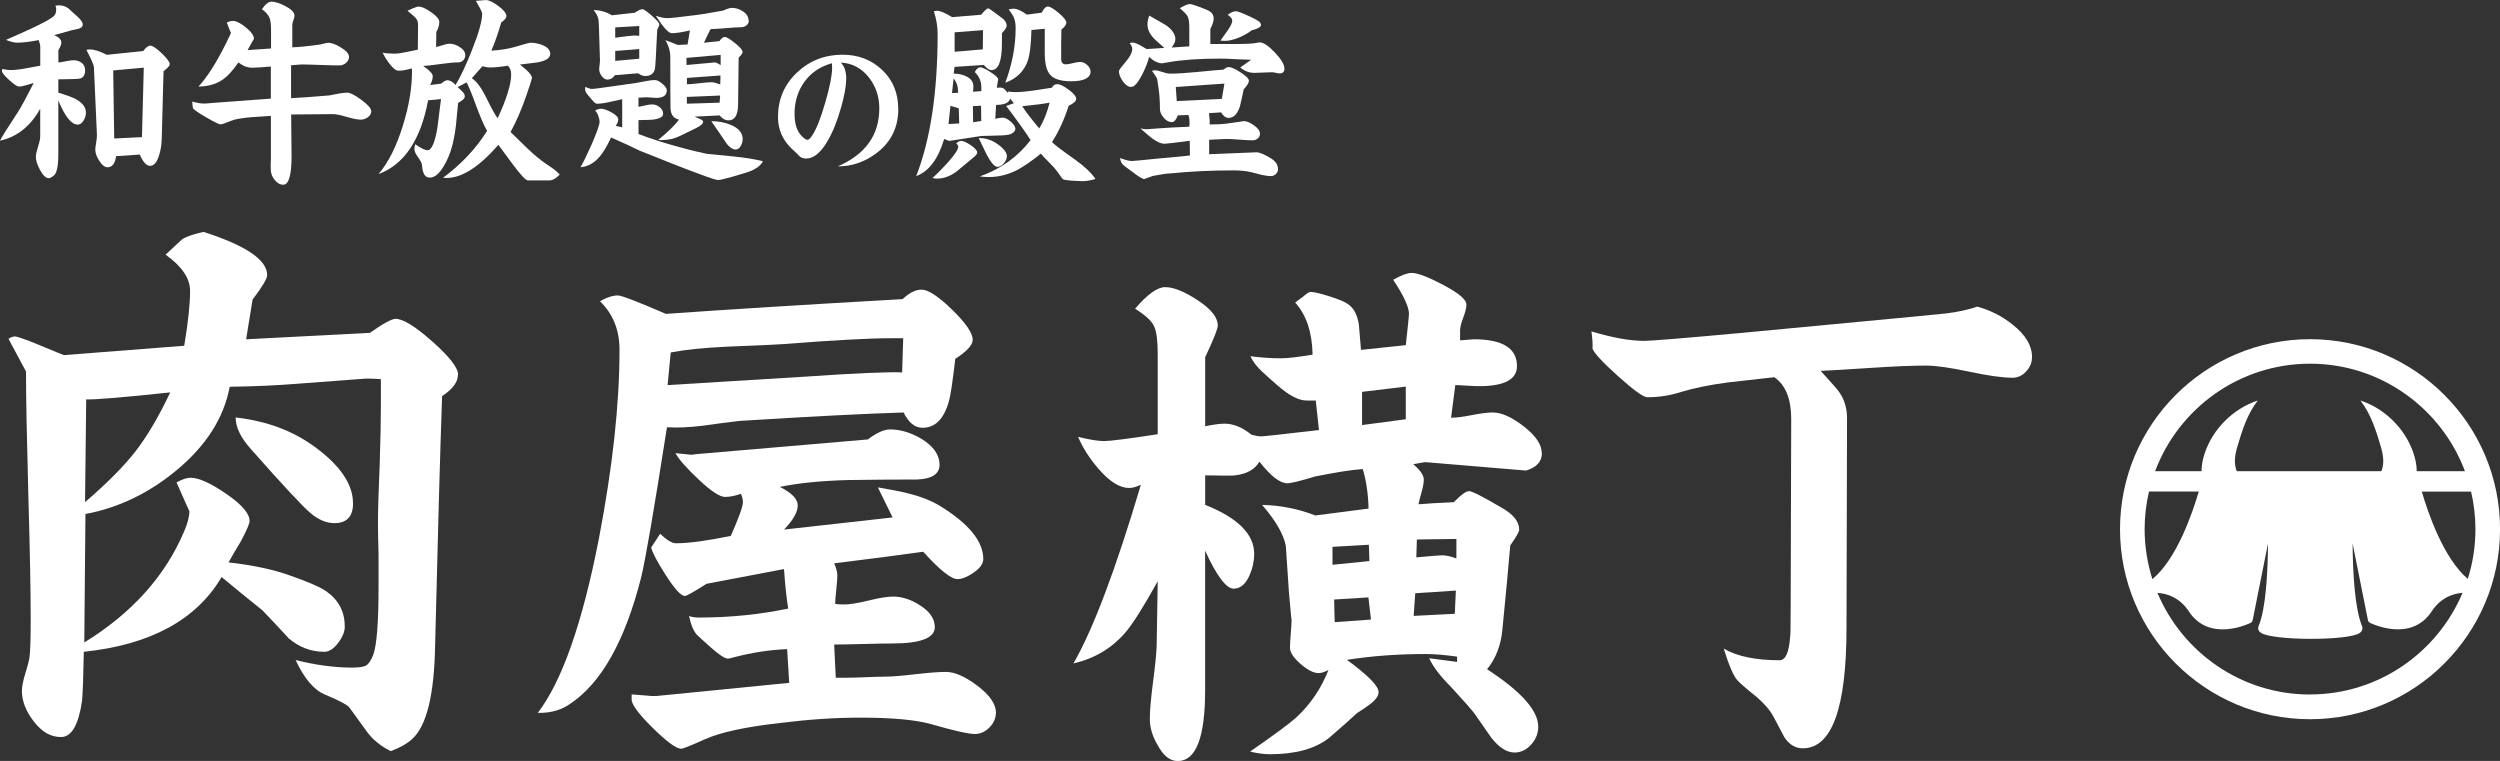
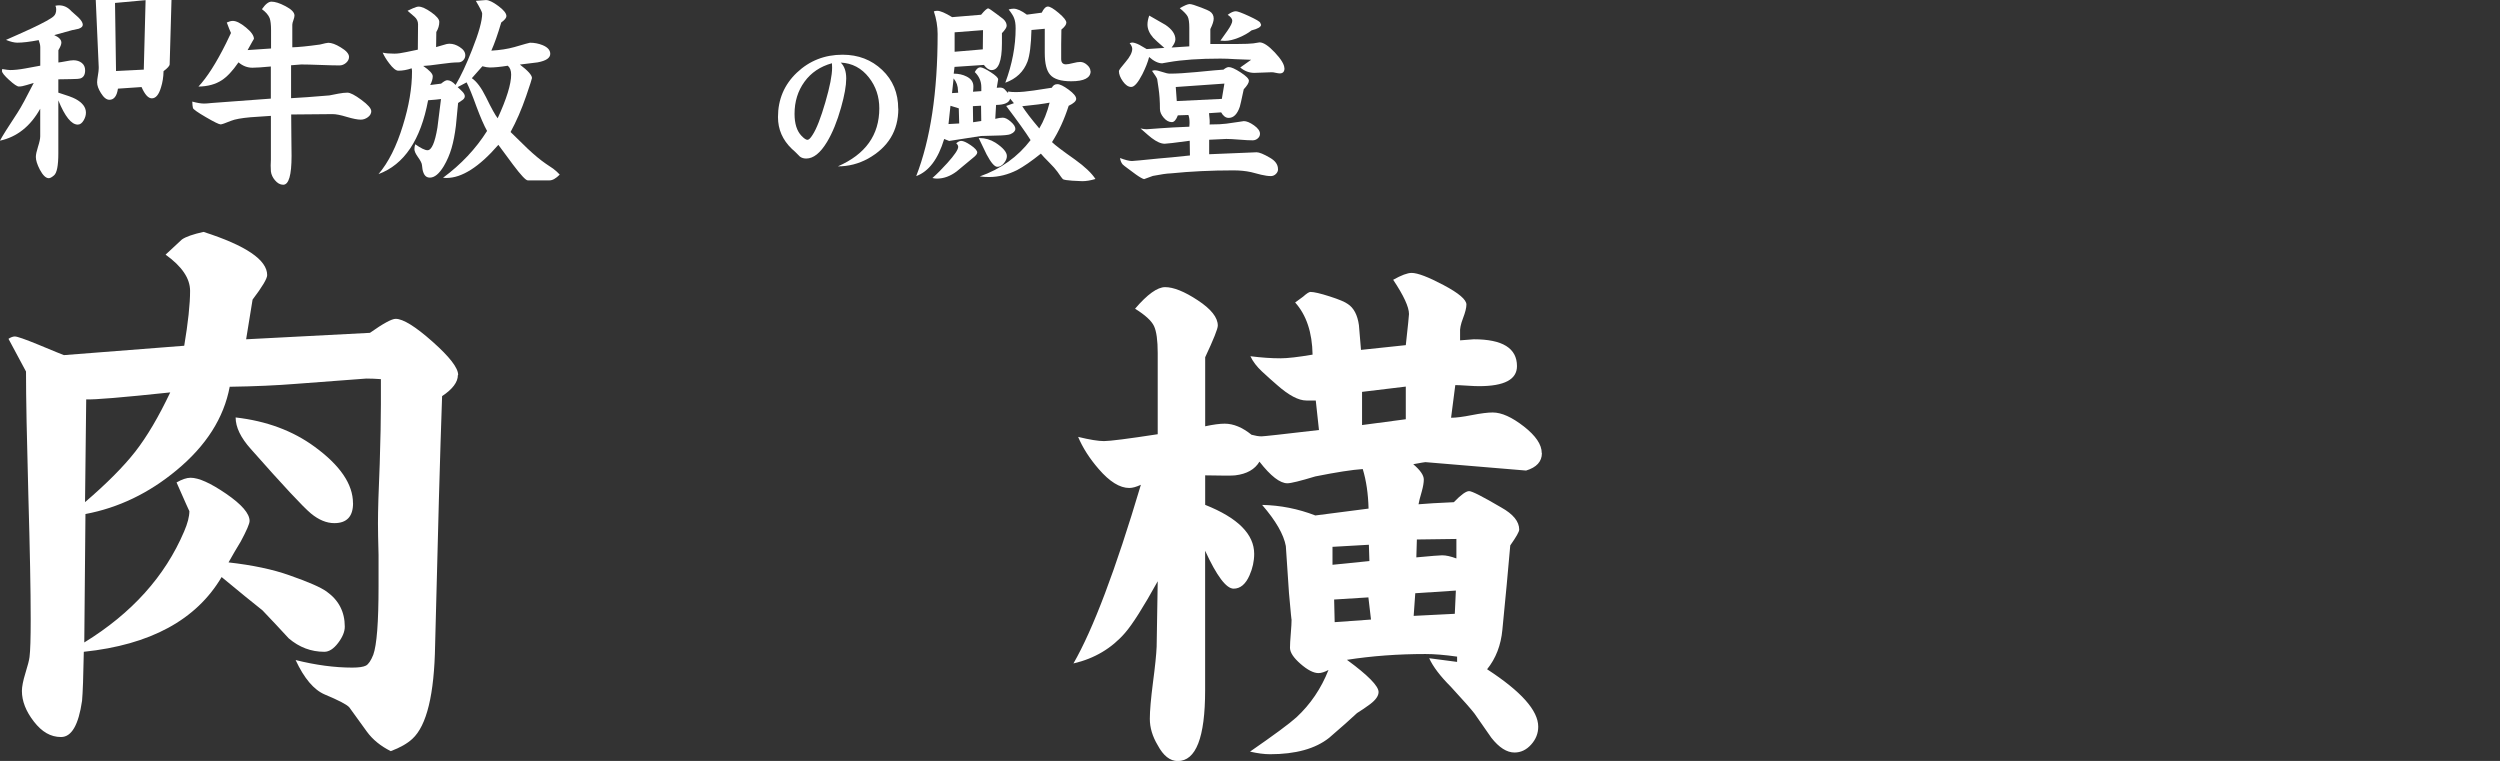
<svg xmlns="http://www.w3.org/2000/svg" width="469.29" height="142.84" viewBox="0 0 469.29 142.84">
  <rect x="0" y="0" width="469.29" height="142.84" fill="#333333" stroke="none" />
  <g id="a" data-name="レイヤー 1" />
  <g id="b" data-name="レイヤー 2">
    <g id="c" data-name="レイヤー 1">
      <g>
        <path d="M85.95,70.42c0,1.31-.99,2.63-2.96,3.94-.37,10.38-.8,25.94-1.31,46.7-.15,9.28-1.57,15.16-4.28,17.64-.95,.88-2.3,1.65-4.05,2.3-1.9-.95-3.4-2.17-4.49-3.67-1.1-1.5-2.19-3.01-3.29-4.55-.44-.51-1.97-1.31-4.6-2.41-2.05-.87-3.88-3.03-5.48-6.47,3.8,.95,7.34,1.42,10.63,1.42,1.24,0,2.1-.13,2.58-.38,.47-.26,.93-.93,1.37-2.03,.66-1.83,.99-6.1,.99-12.83v-5.92c-.07-2.63-.11-4.61-.11-5.92,0-2.41,.11-6.14,.33-11.18,.15-4.75,.22-8.48,.22-11.18v-4.71c-.95-.07-1.86-.11-2.74-.11-.07,0-4.46,.33-13.15,.99-3.58,.29-7.75,.48-12.49,.55-1.1,5.85-4.42,11.07-9.98,15.67-5.19,4.31-10.89,7.05-17.1,8.22l-.22,24.11c8.92-5.48,15.16-12.42,18.74-20.83,.66-1.53,.99-2.81,.99-3.84,0,.08-.8-1.71-2.41-5.37,1.02-.58,1.9-.88,2.63-.88,1.54,0,3.77,1.01,6.69,3.01,2.92,2.01,4.39,3.71,4.39,5.1,0,.51-.55,1.79-1.65,3.84-.8,1.31-1.57,2.63-2.3,3.94,4.53,.51,8.33,1.32,11.4,2.41,3.58,1.25,5.92,2.27,7.02,3.07,2.26,1.61,3.4,3.8,3.4,6.58,0,.95-.42,1.97-1.26,3.07-.84,1.1-1.7,1.65-2.58,1.65-2.48,0-4.71-.84-6.68-2.52-1.61-1.76-3.26-3.51-4.93-5.26-1.76-1.39-4.31-3.47-7.67-6.25-4.75,8.04-13.37,12.72-25.87,14.03-.08,4.6-.19,7.67-.33,9.21-.66,4.53-1.97,6.79-3.94,6.79s-3.6-.97-5.1-2.9c-1.5-1.93-2.25-3.85-2.25-5.75,0-.8,.22-1.92,.66-3.35,.44-1.42,.7-2.43,.77-3.01,.15-1.17,.22-3.54,.22-7.12,0-5.41-.15-13.15-.44-23.24-.29-10.6-.44-18.34-.44-23.24l-3.29-6.14c.44-.29,.84-.44,1.2-.44,.44,0,1.9,.51,4.39,1.53,2.99,1.25,4.6,1.9,4.82,1.97l22.58-1.76c.73-4.38,1.1-7.82,1.1-10.3,0-2.34-1.53-4.6-4.6-6.8,1.02-.95,2.05-1.9,3.07-2.85,.73-.51,2.08-.98,4.05-1.42,7.97,2.56,11.95,5.26,11.95,8.11,0,.66-.91,2.19-2.74,4.6l-1.21,7.45,23.24-1.21c2.48-1.75,4.09-2.63,4.83-2.63,1.38,0,3.69,1.42,6.9,4.27,3.22,2.85,4.83,4.94,4.83,6.25m-54.04,3.29c-8.99,.95-14.25,1.39-15.78,1.31l-.22,19.29c4.09-3.51,7.23-6.67,9.43-9.48,2.19-2.81,4.38-6.52,6.57-11.13m34.31,20.82c0,2.48-1.17,3.73-3.51,3.73-1.46,0-2.92-.6-4.39-1.81-1.46-1.21-5.22-5.24-11.29-12.11-1.9-2.12-2.85-4.09-2.85-5.92,5.77,.66,10.7,2.48,14.8,5.48,4.82,3.51,7.23,7.05,7.23,10.63" style="fill: #fff;" />
-         <path d="M182.59,63.78c0,.99-1.09,2.18-3.26,3.56-.53,4.49-.93,7.12-1.19,7.92-.92,3.36-2.57,5.04-4.95,5.04-1.45,0-2.64-.95-3.56-2.87-6.86,.2-17.12,.73-30.77,1.58-2.31,.27-4.58,.56-6.83,.89-2.71,.33-4.98,.43-6.83,.3-2.44,15.57-4.05,24.97-4.85,28.2-3.03,11.94-7.49,19.85-13.36,23.74-1.58,1.12-3.5,1.68-5.74,1.68h-.3c4.55-5.94,8.38-16.85,11.48-32.75,2.57-13.39,3.86-25.2,3.86-35.42,0-3.69-1.22-6.73-3.66-9.1,1.26-.73,2.38-1.09,3.37-1.09,.66,0,3.66,1.15,9.01,3.46,11.08-.79,25.89-1.72,44.42-2.77,1.26-1.19,2.44-1.78,3.56-1.78,1.25,0,3.16,1.25,5.74,3.76,2.57,2.51,3.86,4.39,3.86,5.64m4.35,70.05c0,.99-.39,1.9-1.19,2.72-.79,.82-1.72,1.24-2.77,1.24-1.19,0-3.95-.63-8.31-1.88-2.9-.8-7.32-1.19-13.26-1.19-4.62,0-9.57,.33-14.84,.99-6.53,.72-11.28,1.75-14.25,3.07-2.64,1.19-4.12,1.78-4.45,1.78-.92,0-2.72-1.32-5.39-3.96-2.67-2.64-3.97-4.42-3.91-5.35v-.89c2.64,.2,3.86,.3,3.66,.3h.99l24.93-2.47-.39-6.33c-3.3,.13-6.7,.66-10.19,1.58-.46,.13-.76,.2-.89,.2-.59,0-1.65-.68-3.17-2.03-1.52-1.35-2.44-2.19-2.77-2.52-.66-.86-1.12-2.01-1.38-3.46,.46,.2,1.09,.3,1.88,.3,5.74,0,11.31-.56,16.72-1.68-.33-2.04-.59-4.52-.79-7.42l-14.55,2.77c-2.37,1.52-3.73,2.28-4.05,2.28-.73,0-1.91-1.29-3.56-3.86-1.65-2.57-2.57-4.32-2.77-5.24l1.68-2.57c1.25,1.19,2.24,1.78,2.97,1.78,2.37,0,5.8-.46,10.29-1.38,1.52-3.43,2.28-5.54,2.28-6.33,0-.53-.13-1.05-.39-1.58-1.06,.39-2.04,.59-2.97,.59-.99,0-2.64-1.09-4.95-3.27-2.31-2.18-3.76-3.82-4.35-4.95,1.84,.2,2.8,.3,2.87,.3,.4,0,.69-.03,.89-.1l32.35-2.77c1.65-1.25,3.03-1.88,4.15-1.88,1.98,0,3.96,.6,5.94,1.78,2.24,1.39,3.37,3,3.37,4.85,0,1.72-1.39,2.64-4.16,2.77-4.36,0-8.67,.04-12.96,.1-5.08,.14-9.37,.56-12.86,1.29,2.24,1.12,3.36,2.28,3.36,3.46,0,1.26-.86,2.77-2.57,4.55l20.38-2.28-2.77-5.64c2.71,.46,4.68,.85,5.94,1.19,2.11,.53,3.96,1.25,5.54,2.18,5.54,3.37,8.31,6.73,8.31,10.09,0,.86-.6,1.7-1.78,2.52s-2.21,1.24-3.07,1.24c-1.19,0-3.33-1.72-6.43-5.14-3.69,.53-9.27,1.25-16.72,2.18,.4,.86,.6,1.62,.6,2.28,0,.59-.07,1.48-.2,2.67-.13,1.19-.2,2.08-.2,2.67,.46,.07,1.02,.1,1.68,.1,1.05,0,2.59-.25,4.6-.74,2.01-.5,3.55-.74,4.6-.74,1.65,0,3.3,.53,4.95,1.58,1.91,1.19,2.87,2.57,2.87,4.15,0,2.05-2.67,3.07-8.01,3.07-1.25,0-3.08,.04-5.49,.1-2.41,.07-4.2,.1-5.39,.1l.3,6.23h2.08c.79,0,1.99-.03,3.61-.1,1.61-.07,2.78-.1,3.51-.1,1.25,0,3.15-.15,5.69-.45,2.54-.29,4.47-.44,5.79-.44,1.65,0,3.63,.87,5.94,2.62,2.31,1.75,3.46,3.45,3.46,5.09m-17.41-70.35h-2.28c-4.09,0-10.75,.36-19.99,1.09-.73,.07-4.29,.23-10.69,.49-4.35,.2-7.91,.56-10.69,1.09l-.59,6.13,25.73-1.58c9.56-.66,15.66-.92,18.3-.8l.2-6.43Z" style="fill: #fff;" />
        <path d="M289.44,85.06c0,1.58-.99,2.67-2.97,3.27l-18.9-1.58c-.14,0-.89,.13-2.28,.39,1.32,1.12,1.98,2.08,1.98,2.87,0,.59-.13,1.35-.39,2.28-.33,1.12-.53,1.91-.6,2.37,1.45-.13,3.66-.26,6.63-.39,1.32-1.38,2.28-2.08,2.87-2.08,.53,0,2.54,1.02,6.03,3.07,2.24,1.25,3.37,2.64,3.37,4.15,0,.4-.56,1.38-1.68,2.97-.4,4.62-.89,9.89-1.48,15.83-.27,2.9-1.22,5.38-2.87,7.42,6.4,4.16,9.6,7.75,9.6,10.78,0,1.25-.44,2.37-1.33,3.36-.89,.99-1.93,1.49-3.12,1.49-1.45,0-2.9-.93-4.35-2.77-1.06-1.52-2.11-3.03-3.17-4.55-.6-.79-2.08-2.47-4.45-5.04-1.98-1.98-3.33-3.76-4.05-5.34l5.24,.69v-.99c-2.31-.33-4.29-.49-5.94-.49-5.14,0-10.06,.36-14.74,1.09,3.96,2.9,5.94,4.92,5.94,6.04,0,.73-.53,1.48-1.58,2.28-.79,.59-1.62,1.15-2.47,1.68-1.12,1.06-2.87,2.61-5.24,4.65-2.57,2.04-6.27,3.07-11.08,3.07-1.12,0-2.37-.17-3.76-.49,4.48-3.1,7.39-5.24,8.7-6.43,2.64-2.44,4.65-5.41,6.03-8.9-.73,.39-1.35,.59-1.88,.59-.92,0-2.05-.58-3.37-1.73-1.32-1.15-1.98-2.16-1.98-3.02,0-.59,.05-1.48,.15-2.67,.1-1.19,.15-2.08,.15-2.67,0,.4-.16-1.25-.49-4.95-.2-2.97-.4-5.9-.59-8.81-.4-2.18-1.88-4.75-4.45-7.72,3.43,.07,6.76,.73,9.99,1.98l9.99-1.29c-.07-2.77-.43-5.25-1.09-7.42-1.98,.13-4.95,.59-8.9,1.38-2.84,.86-4.59,1.29-5.25,1.29-1.38,0-3.13-1.35-5.24-4.06-.86,1.45-2.37,2.31-4.55,2.57-.53,.07-2.41,.07-5.64,0v5.54c6.14,2.44,9.2,5.51,9.2,9.2,0,1.38-.3,2.74-.89,4.06-.73,1.65-1.72,2.47-2.97,2.47-1.38,0-3.17-2.37-5.35-7.12v26.22c0,8.84-1.72,13.26-5.14,13.26-1.45,0-2.7-.99-3.76-2.97-.99-1.65-1.48-3.3-1.48-4.95,0-1.52,.2-3.79,.59-6.83,.4-3.03,.63-5.28,.69-6.73l.2-12.27c-2.7,4.88-4.75,8.11-6.13,9.69-2.51,2.9-5.74,4.82-9.69,5.74,3.69-6.4,7.91-17.57,12.66-33.54-.86,.4-1.58,.6-2.18,.6-1.78,0-3.7-1.19-5.74-3.56-1.72-1.98-3-3.99-3.86-6.03,2.18,.53,3.79,.79,4.85,.79,1.12,0,4.49-.43,10.09-1.29v-15.24c0-2.37-.23-4.06-.69-5.05-.46-.99-1.65-2.08-3.56-3.27,2.31-2.7,4.19-4.05,5.64-4.05,1.58,0,3.63,.82,6.13,2.47,2.51,1.65,3.76,3.23,3.76,4.75,0,.6-.79,2.57-2.37,5.94v12.96c1.52-.33,2.74-.49,3.66-.49,1.65,0,3.33,.7,5.04,2.08,.73,.2,1.35,.3,1.88,.3,.39,0,3.99-.39,10.78-1.19l-.6-5.54h-1.78c-1.45,0-3.27-.96-5.44-2.87-.92-.79-1.88-1.65-2.87-2.57-.99-.92-1.72-1.88-2.18-2.87,2.04,.26,3.92,.39,5.64,.39,1.32,0,3.33-.23,6.03-.69-.07-4.15-1.15-7.42-3.27-9.79,.07-.07,.56-.43,1.49-1.09,.66-.59,1.12-.89,1.38-.89,.66,0,1.86,.28,3.61,.84,1.75,.56,2.88,1.04,3.41,1.43,1.12,.73,1.81,2.05,2.08,3.96,.13,1.52,.26,3.06,.39,4.65l8.41-.89c.4-3.62,.6-5.57,.6-5.84,0-1.32-.99-3.46-2.97-6.43,1.52-.85,2.67-1.29,3.46-1.29,1.12,0,3.12,.76,5.99,2.28,2.87,1.52,4.3,2.74,4.3,3.66,0,.59-.21,1.45-.64,2.57-.43,1.12-.61,2.01-.55,2.67v1.48c1.52-.13,2.37-.2,2.57-.2,5.41,0,8.11,1.68,8.11,5.04,0,2.51-2.37,3.76-7.12,3.76-.53,0-1.3-.03-2.33-.1-1.03-.07-1.73-.1-2.13-.1l-.79,6.13c.92,0,2.23-.17,3.91-.5,1.68-.33,2.98-.49,3.91-.49,1.65,0,3.59,.87,5.84,2.62,2.24,1.75,3.36,3.41,3.36,4.99m-32.35,20.28l-.1-3.06-6.83,.39v3.37l6.93-.7Zm.3,10.98l-.49-4.16-6.43,.4,.1,4.25,6.83-.49Zm6.53-37.6v-6.13l-8.21,.99v6.23l8.21-1.09Zm9.4,32.16l-7.62,.5-.3,4.25,7.72-.39,.2-4.36Zm.1-6.03v-3.66l-7.42,.1-.1,3.36c2.77-.26,4.39-.39,4.85-.39,.73,0,1.62,.2,2.67,.59" style="fill: #fff;" />
-         <path d="M381.44,67.05c0,.99-.36,1.88-1.09,2.67-.73,.79-1.58,1.19-2.57,1.19-1.85,0-4.55-.38-8.12-1.14-3.56-.76-6.27-1.14-8.11-1.14-2.51,0-5.8,.13-9.89,.4-5.08,.33-8.38,.53-9.89,.59,2.11,2.31,3.27,3.63,3.46,3.96,.99,1.38,1.49,3.03,1.49,4.95l-.1,39.28c0,15.1-2.74,22.66-8.21,22.66-1.38,0-2.54-.69-3.46-2.08-.66-1.25-1.32-2.51-1.98-3.76-.66-1.25-1.72-2.5-3.17-3.76-1.98-1.58-3.2-2.64-3.66-3.17-.73-.79-1.58-2.77-2.57-5.94,2.5,1.45,6,2.18,10.49,2.18,1.12,0,1.78-1.48,1.98-4.45,.06-.13,.1-2.04,.1-5.74l.1-35.12c0-3.76-1.06-6.36-3.17-7.82-2.97,.33-5.9,.66-8.8,.99-3.43,.46-6.33,1.06-8.71,1.78-2.04,.66-4.15,.99-6.33,.99-.73,0-2.54-1.31-5.44-3.91-2.9-2.6-4.51-4.34-4.85-5.19,.06-.73,0-1.81-.2-3.26,3.96,1.19,7.25,1.78,9.89,1.78,1.25,0,7.29-.49,18.11-1.48l32.45-3.07c3.37-.33,5.38-.53,6.03-.59,2.24-.27,4.22-.69,5.94-1.29,2.44,.66,4.65,1.78,6.63,3.37,2.44,1.91,3.66,3.96,3.66,6.13" style="fill: #fff;" />
-         <path d="M16.13,21.16c0,.47-.14,.94-.41,1.41-.32,.55-.69,.82-1.12,.82-1.19,0-2.41-1.51-3.65-4.55v9.95c0,2.31-.27,3.69-.82,4.14-.4,.34-.72,.52-.97,.52-.55,0-1.11-.53-1.68-1.6-.5-.97-.75-1.76-.75-2.38,0-.45,.14-1.09,.41-1.94,.27-.84,.41-1.49,.41-1.94v-5.18c-1.84,3.3-4.36,5.3-7.56,6,.4-.77,1.5-2.53,3.32-5.29,.65-.99,1.65-2.85,3.02-5.55-.45,.12-.91,.26-1.38,.41-.55,.18-1.02,.26-1.41,.26-.32,0-.93-.41-1.83-1.23-.9-.82-1.34-1.38-1.34-1.68,0-.13,.01-.25,.04-.37,.72,.12,1.22,.19,1.49,.19,.79,0,1.74-.1,2.83-.3,.94-.17,1.88-.35,2.83-.52v-3.46c0-.37-.1-.82-.3-1.34-1.66,.32-3,.48-4.02,.48-.57,0-1.28-.18-2.12-.52,1.59-.7,3.17-1.4,4.73-2.12,2.38-1.12,3.8-1.9,4.25-2.35,.3-.27,.45-.7,.45-1.27,0-.25-.05-.47-.15-.67,.23-.05,.45-.08,.67-.08,.89,0,1.66,.36,2.31,1.08,.45,.4,.88,.79,1.3,1.16,.57,.55,.86,1.02,.86,1.41,0,.32-.26,.57-.78,.75-.4,.08-.81,.16-1.23,.26l-3.35,.93c.9,.4,1.34,.87,1.34,1.42,0,.32-.19,.8-.56,1.41v2.31c.27-.03,.75-.1,1.41-.23,.6-.12,1.07-.19,1.42-.19,.62,0,1.14,.17,1.56,.5,.42,.33,.63,.8,.63,1.4,0,.77-.27,1.27-.82,1.49-.27,.1-.88,.15-1.83,.15-.07,0-.87,.01-2.38,.04v2.5c1.61,.5,2.69,.89,3.24,1.19,1.29,.7,1.94,1.55,1.94,2.57m15.72-9.09c0,.29-.39,.73-1.15,1.3l-.34,12.67c-.02,1.12-.19,2.14-.48,3.05-.4,1.36-.97,2.05-1.72,2.05-.67,0-1.31-.71-1.93-2.12l-4.43,.3c-.2,1.39-.74,2.09-1.6,2.09-.55,0-1.08-.42-1.6-1.27-.47-.75-.71-1.41-.71-2.01,0-.3,.05-.73,.15-1.3,.1-.57,.15-1.02,.15-1.34v-.22l-.56-12.67c0-.32-.47-1.4-1.41-3.24,.29-.05,.52-.07,.67-.07,.79,0,1.85,.33,3.17,1.01l6.82-.71c.5-.67,.94-1.01,1.34-1.01,.42,0,1.14,.48,2.14,1.43,1,.96,1.51,1.65,1.51,2.07m-4.88,.63l-5.74,.52,.19,12.78,5.21-.26,.34-13.04Z" style="fill: #fff;" />
+         <path d="M16.13,21.16c0,.47-.14,.94-.41,1.41-.32,.55-.69,.82-1.12,.82-1.19,0-2.41-1.51-3.65-4.55v9.95c0,2.31-.27,3.69-.82,4.14-.4,.34-.72,.52-.97,.52-.55,0-1.11-.53-1.68-1.6-.5-.97-.75-1.76-.75-2.38,0-.45,.14-1.09,.41-1.94,.27-.84,.41-1.49,.41-1.94v-5.18c-1.84,3.3-4.36,5.3-7.56,6,.4-.77,1.5-2.53,3.32-5.29,.65-.99,1.65-2.85,3.02-5.55-.45,.12-.91,.26-1.38,.41-.55,.18-1.02,.26-1.41,.26-.32,0-.93-.41-1.83-1.23-.9-.82-1.34-1.38-1.34-1.68,0-.13,.01-.25,.04-.37,.72,.12,1.22,.19,1.49,.19,.79,0,1.74-.1,2.83-.3,.94-.17,1.88-.35,2.83-.52v-3.46c0-.37-.1-.82-.3-1.34-1.66,.32-3,.48-4.02,.48-.57,0-1.28-.18-2.12-.52,1.59-.7,3.17-1.4,4.73-2.12,2.38-1.12,3.8-1.9,4.25-2.35,.3-.27,.45-.7,.45-1.27,0-.25-.05-.47-.15-.67,.23-.05,.45-.08,.67-.08,.89,0,1.66,.36,2.31,1.08,.45,.4,.88,.79,1.3,1.16,.57,.55,.86,1.02,.86,1.41,0,.32-.26,.57-.78,.75-.4,.08-.81,.16-1.23,.26l-3.35,.93c.9,.4,1.34,.87,1.34,1.42,0,.32-.19,.8-.56,1.41v2.31c.27-.03,.75-.1,1.41-.23,.6-.12,1.07-.19,1.42-.19,.62,0,1.14,.17,1.56,.5,.42,.33,.63,.8,.63,1.4,0,.77-.27,1.27-.82,1.49-.27,.1-.88,.15-1.83,.15-.07,0-.87,.01-2.38,.04v2.5c1.61,.5,2.69,.89,3.24,1.19,1.29,.7,1.94,1.55,1.94,2.57m15.72-9.09c0,.29-.39,.73-1.15,1.3c-.02,1.12-.19,2.14-.48,3.05-.4,1.36-.97,2.05-1.72,2.05-.67,0-1.31-.71-1.93-2.12l-4.43,.3c-.2,1.39-.74,2.09-1.6,2.09-.55,0-1.08-.42-1.6-1.27-.47-.75-.71-1.41-.71-2.01,0-.3,.05-.73,.15-1.3,.1-.57,.15-1.02,.15-1.34v-.22l-.56-12.67c0-.32-.47-1.4-1.41-3.24,.29-.05,.52-.07,.67-.07,.79,0,1.85,.33,3.17,1.01l6.82-.71c.5-.67,.94-1.01,1.34-1.01,.42,0,1.14,.48,2.14,1.43,1,.96,1.51,1.65,1.51,2.07m-4.88,.63l-5.74,.52,.19,12.78,5.21-.26,.34-13.04Z" style="fill: #fff;" />
        <path d="M69.7,20.82c0,.47-.21,.86-.63,1.17-.42,.31-.87,.47-1.34,.47-.62,0-1.5-.18-2.65-.52-1.14-.35-2.02-.52-2.64-.52l-7.78,.07c0,.87,.01,2.17,.03,3.91,.03,1.74,.04,3.03,.04,3.88,0,3.6-.52,5.4-1.57,5.4-.57,0-1.09-.29-1.56-.86-.42-.5-.67-1.04-.75-1.64-.02-.25-.04-.62-.04-1.12,0-.25,.01-.62,.04-1.12v-8.19c-1.27,.1-2.54,.19-3.84,.26-1.69,.15-2.91,.37-3.65,.67-1.09,.45-1.74,.67-1.94,.67-.3,0-1.22-.45-2.78-1.36-1.55-.9-2.36-1.48-2.42-1.71-.06-.24-.11-.64-.13-1.21,.92,.25,1.67,.37,2.24,.37,.3,0,.79-.04,1.45-.11l11.06-.82v-6.03c-1.59,.15-2.74,.23-3.46,.23-.94,0-1.81-.33-2.61-1.01-1.09,1.59-2.14,2.71-3.13,3.35-1.17,.77-2.63,1.17-4.39,1.2,1.61-1.72,3.34-4.42,5.18-8.12,.22-.42,.53-1.07,.93-1.94-.2-.42-.46-1.08-.79-1.97,.45-.2,.82-.3,1.12-.3,.65,0,1.47,.41,2.47,1.23,1.01,.82,1.51,1.54,1.51,2.16,0-.05-.4,.65-1.19,2.09l4.4-.3v-3.46c0-.99-.09-1.74-.26-2.24-.25-.6-.73-1.15-1.45-1.68,.65-.94,1.24-1.41,1.79-1.41,.67,0,1.53,.27,2.57,.82,1.17,.6,1.75,1.19,1.75,1.79,0,.2-.07,.48-.2,.86-.14,.37-.21,.66-.21,.85v4.25c1.14-.03,2.87-.2,5.18-.52,.87-.22,1.39-.33,1.57-.33,.62,0,1.4,.28,2.34,.86,1.04,.62,1.56,1.22,1.56,1.79,0,.42-.19,.79-.56,1.12-.37,.32-.79,.48-1.23,.48-.79,0-1.99-.03-3.6-.09-1.6-.06-2.8-.09-3.59-.09-.2,0-.83,.05-1.9,.15v6.18c1.61-.08,4.01-.25,7.19-.52,.13-.02,.68-.14,1.68-.33,.67-.12,1.24-.19,1.71-.19,.52,0,1.4,.45,2.63,1.36,1.23,.91,1.84,1.61,1.84,2.11" style="fill: #fff;" />
        <path d="M105.07,32.78c-.72,.72-1.35,1.08-1.9,1.08h-4.1c-.37,0-1.29-.98-2.76-2.94-.92-1.24-1.84-2.48-2.76-3.73-3.6,4.15-6.85,6.22-9.76,6.22-.1,0-.31-.01-.63-.04,3.4-2.51,6.16-5.44,8.27-8.79-.57-1.02-1.23-2.53-1.98-4.54-.77-2.14-1.39-3.66-1.86-4.58-.08,.05-.63,.35-1.68,.89,.27,.25,.55,.51,.82,.78,.35,.35,.52,.66,.52,.93s-.15,.51-.43,.71c-.28,.2-.56,.39-.83,.56-.27,2.78-.41,4.21-.41,4.28-.2,1.62-.47,3.02-.82,4.21-.35,1.19-.83,2.31-1.45,3.36-.87,1.44-1.74,2.16-2.61,2.16-.6,0-1-.32-1.23-.97-.13-.32-.21-.78-.26-1.38-.02-.35-.3-.88-.82-1.6-.4-.57-.6-1.03-.6-1.38,0-.3,.05-.61,.15-.93,1.07,.75,1.84,1.12,2.31,1.12,.77,0,1.39-1.42,1.86-4.25,.22-1.79,.45-3.57,.67-5.36-.55,.08-1.35,.15-2.42,.23-1.39,7.45-4.49,12.07-9.31,13.86,1.86-2.18,3.39-5.23,4.58-9.13,1.14-3.65,1.71-7.04,1.71-10.17,0-.2-.03-.39-.07-.56-.84,.3-1.68,.45-2.5,.45-.45,0-1.02-.46-1.71-1.38-.52-.67-.93-1.34-1.23-2.01,.55,.13,1.28,.19,2.2,.19,.6,0,1.34-.1,2.24-.3,1.29-.27,2.01-.42,2.16-.45l.04-4.77c0-.55-.23-1.02-.67-1.41-.45-.4-.88-.77-1.3-1.12,.08-.02,.42-.19,1.04-.48,.45-.2,.8-.3,1.04-.3,.57,0,1.36,.35,2.37,1.06,1,.71,1.51,1.31,1.51,1.81,0,.65-.19,1.28-.56,1.9l-.04,2.83c.15-.03,.57-.15,1.27-.37,.5-.18,.92-.26,1.27-.26,.62,0,1.24,.2,1.86,.6,.72,.45,1.08,.97,1.08,1.56,0,.35-.12,.66-.37,.93-.25,.27-.56,.41-.93,.41-.79,0-1.89,.1-3.28,.3-1.57,.22-2.67,.35-3.32,.37,1.19,.82,1.79,1.46,1.79,1.94s-.16,1.02-.48,1.64l2.05-.26c.5-.42,.88-.64,1.16-.64,.5,0,1.02,.3,1.56,.89,.99-1.66,2.02-3.86,3.09-6.59,1.27-3.18,1.9-5.45,1.9-6.82,0-.25-.4-1.04-1.19-2.38,1.09-.1,1.72-.15,1.9-.15,.55,0,1.32,.37,2.33,1.12,1.01,.75,1.51,1.38,1.51,1.9,0,.32-.32,.72-.97,1.19-.65,2.21-1.27,3.97-1.86,5.29,1.64-.1,3.08-.32,4.32-.67,1.86-.55,2.85-.82,2.94-.82,.82,0,1.6,.15,2.35,.45,.97,.4,1.45,.94,1.45,1.64,0,.77-.79,1.31-2.38,1.6-1.12,.15-2.22,.29-3.32,.41,1.51,1.14,2.27,1.99,2.27,2.53,0,.13-.36,1.24-1.08,3.35-.87,2.53-1.85,4.79-2.94,6.78,1.07,1.04,2.14,2.09,3.21,3.13,1.27,1.19,2.41,2.14,3.42,2.83,.82,.54,1.28,.85,1.38,.93,.49,.37,.9,.75,1.23,1.12m-9.13-18.77c0-.77-.21-1.33-.63-1.68-1.39,.22-2.52,.33-3.39,.33-.35,0-.81-.08-1.38-.23-.45,.5-1.11,1.24-1.98,2.24,.89,.6,1.78,1.78,2.65,3.54,1.04,2.14,1.78,3.46,2.2,3.98,1.69-3.67,2.53-6.41,2.53-8.19" style="fill: #fff;" />
-         <path d="M143.19,30.29c-.37,.77-1.21,1.4-2.5,1.9-.22,.1-1.28,.42-3.17,.97-1.47,.42-2.37,.63-2.72,.63s-1.41-.33-3.21-1.01c-2.58-.94-6.43-2.44-11.55-4.51-1.17-.6-2.94-1.41-5.33-2.46-.77,1.64-1.49,2.85-2.16,3.61-1.04,1.22-2.24,1.87-3.58,1.97,.5-.84,1.19-2.27,2.09-4.28,.99-2.29,1.49-3.7,1.49-4.25,0-.32-.09-.71-.26-1.17-.17-.46-.37-.76-.6-.91,.42-.25,.8-.37,1.12-.37,.45,0,1.08,.21,1.9,.64,.89,.5,1.34,.94,1.34,1.34,0,.42-.16,.83-.48,1.23l1.23,.29v-5.29c-.25,.05-1.03,.22-2.35,.52-.95,.22-1.73,.33-2.35,.33-.23,0-.45-.14-.69-.41-.24-.27-.45-.52-.65-.75-.2-.22-.46-.54-.78-.97-.1-.22-.15-.47-.15-.75,0-.12,.02-.21,.07-.26,.57,.25,.97,.37,1.19,.37s.86-.07,1.9-.22c1.39-.2,3.5-.5,6.33-.89,.07,0,.67-.11,1.79-.33,.72-.15,1.33-.23,1.83-.23,.37,0,.84,.23,1.39,.69,.56,.46,.84,.87,.84,1.25,0,.94-.67,1.41-2.01,1.41-.2,0-.5-.02-.89-.06-.4-.04-.71-.06-.93-.06-.1,0-.6,.03-1.49,.08v1.71c.2-.02,.62-.11,1.27-.26,.55-.13,.98-.19,1.31-.19,.5,0,.96,.18,1.4,.52s.65,.77,.65,1.27c0,.55-.66,.91-1.97,1.08-.37,.03-1.26,.05-2.65,.08v2.61c2.51,.97,5.52,1.91,9.05,2.83,.82,.22,2.07,.52,3.76,.89,1.76,.17,3.53,.35,5.29,.52,2.09,.22,3.83,.51,5.22,.86M123.78,4.54c0,.15-.07,.35-.21,.62-.14,.26-.21,.46-.21,.61l-.26,5.18c-.05,1.19-.13,1.94-.23,2.24-.27,.72-.86,1.08-1.75,1.08-.42,0-.87-.17-1.34-.52l-4.36,.37c-.37,.54-.83,.82-1.38,.82-.4,0-.76-.22-1.08-.65-.32-.43-.48-.85-.48-1.25,0-.23,.03-.54,.08-.93,.05-.4,.07-.71,.07-.93,0,.45-.06-1.53-.19-5.92-.03-.94-.07-1.54-.15-1.79-.1-.45-.38-.98-.86-1.6,1.29,.05,2.43,.38,3.43,1l4.28-.48c.7-.45,1.18-.67,1.45-.67,.25,0,.84,.41,1.77,1.23,.93,.82,1.4,1.35,1.4,1.6m-3.76,2.16v-1.83l-4.51,.26v1.94c1.99-.27,3.18-.41,3.58-.41,.32,0,.63,.01,.93,.04m0,4.32v-1.83l-4.51,.37v1.86l4.51-.41Zm20.56-7.11c0,.35-.15,.63-.45,.86-.3,.22-.63,.33-1,.33-.62,0-1.55,.06-2.8,.17-1.24,.11-2.19,.17-2.83,.17-.1,0-.32,.39-.67,1.16-.45,.92-.67,1.39-.67,1.41l2.91-.3c.34-.52,.68-.78,1-.78,.35,0,.99,.39,1.94,1.16s1.41,1.31,1.41,1.64c0,.25-.25,.61-.74,1.08l-.11,8.87c-.03,1.93-.62,2.9-1.79,2.9-.62,0-1.18-.31-1.68-.93l-4.69,.23s.33,.16,.93,.41c.45,.17,.67,.36,.67,.56,0,.35-.45,.75-1.34,1.19-1.02,.5-2.04,.99-3.06,1.49-1.02,.5-2.12,.75-3.32,.75-.22,0-.46,0-.71-.04,1.84-1.49,3.14-2.76,3.91-3.8-1.02-.23-1.55-.92-1.6-2.09-.03-.52-.04-3.71-.04-9.58,0-1.17-.31-2.25-.93-3.24,.79,.27,1.56,.57,2.31,.89l1.86-.08c.02-.1,.17-.98,.44-2.64-1.49,.35-2.63,.52-3.43,.52-.57,0-1.56-1.09-2.98-3.28,.87,.3,1.56,.45,2.09,.45,.69,0,2.23-.16,4.62-.48,1.34-.13,3.3-.44,5.89-.93,.1-.02,.37-.14,.82-.33,.35-.12,.63-.19,.85-.19,.75,0,1.46,.23,2.14,.69,.68,.46,1.02,1.05,1.02,1.77m-5.25,8.31v-1.94l-6.41,.56v1.34c3.6-.32,5.37-.49,5.29-.49,.25,0,.62,.18,1.12,.52m-.04,1.94l-6.29,.45v1.19c.52,0,1.3-.06,2.33-.19,1.03-.12,1.81-.19,2.33-.19,.32,0,.85,.14,1.6,.41l.04-1.68Zm-.04,3.76l-6.26,.26v1.27l6.14-.19,.11-1.34Zm4.21,8.19c0,.42-.11,.83-.33,1.23-.25,.47-.57,.71-.97,.71-.52,0-1.04-.31-1.56-.93-.15-.18-.51-.7-1.08-1.56-.42-.62-1.07-1.57-1.94-2.83,1.34,0,2.57,.24,3.69,.71,1.47,.62,2.2,1.52,2.2,2.68" style="fill: #fff;" />
        <path d="M168.63,20.4c0,4.14-1.9,7.26-5.69,9.38-1.78,.97-3.66,1.45-5.66,1.45,5.19-2.26,7.78-5.89,7.78-10.89,0-2.2-.65-4.13-1.94-5.78-1.39-1.78-3.16-2.71-5.3-2.81,.69,.66,1.03,1.66,1.03,2.99s-.32,3.15-.97,5.45c-.73,2.6-1.61,4.75-2.63,6.45-1.25,2.08-2.55,3.12-3.91,3.12-.46,0-.86-.12-1.18-.36-.08-.06-.38-.36-.91-.91-.14-.12-.34-.3-.61-.55-1.74-1.67-2.6-3.66-2.6-5.96,0-3.33,1.19-6.11,3.55-8.35,2.37-2.24,5.23-3.36,8.58-3.36,2.94,0,5.42,.95,7.43,2.86,2.01,1.91,3.01,4.34,3.01,7.28m-12.41-7.69c0-.22-.01-.5-.03-.85-2.2,.61-3.92,1.77-5.16,3.48-1.24,1.71-1.86,3.72-1.86,6.02,0,1.84,.43,3.21,1.3,4.12,.48,.5,.86,.76,1.12,.76s.58-.31,.97-.94c.75-1.15,1.54-3.19,2.39-6.11,.85-2.92,1.27-5.08,1.27-6.48" style="fill: #fff;" />
        <path d="M205.63,33.6c-.89,.27-1.73,.41-2.49,.41-.3,0-.92-.03-1.86-.09-.94-.06-1.53-.16-1.75-.28-.1-.07-.45-.55-1.04-1.41-.32-.45-.83-1.02-1.53-1.72-.77-.77-1.29-1.32-1.57-1.67-1.76,1.41-3.25,2.44-4.47,3.09-1.74,.87-3.49,1.3-5.25,1.3-.57,0-1.16-.03-1.75-.11,3.94-1.39,7.12-3.66,9.54-6.82-.94-1.49-2.47-3.62-4.58-6.41l1.45-.52c-.25-.32-.48-.61-.71-.86-.17,.77-1.06,1.17-2.64,1.19l-.15,2.61c.57-.15,1.04-.22,1.42-.22,.42,0,.92,.25,1.49,.75,.57,.5,.86,.94,.86,1.34s-.31,.74-.93,1.01c-.35,.15-1.23,.24-2.64,.26-.97,.03-1.94,.05-2.9,.08-.13,.02-2.11,.33-5.96,.93l-.93-.37c-1.14,3.78-2.89,6.1-5.25,6.97,2.68-6.9,4.02-15.79,4.02-26.67,0-1.44-.24-2.86-.71-4.25,.2-.08,.41-.11,.64-.11,.57,0,1.5,.4,2.79,1.19l5.44-.45c.65-.79,1.09-1.19,1.34-1.19,.12,0,.65,.35,1.56,1.04,.42,.3,.83,.61,1.23,.93,.45,.4,.67,.83,.67,1.3,0,.3-.3,.76-.89,1.38v1.9c0,3.35-.65,5.03-1.94,5.03-.47,0-.95-.32-1.45-.97l-5.51,.37-.15,1.27c.92,0,1.71,.18,2.38,.52,.87,.42,1.31,1.04,1.31,1.86,0,.32-.02,.66-.07,1.01l1.56-.11v-.75c0-1.09-.41-2.04-1.23-2.83,.32-.6,.67-.89,1.04-.89,.35,0,.99,.3,1.94,.91s1.41,1.06,1.41,1.36c0,.08-.09,.6-.26,1.57,.2-.03,.39-.04,.59-.04,.37,0,.67,.11,.89,.33,.35,.4,.56,.62,.63,.67,.03-.05,.03-.14,0-.26,.42,.08,.91,.11,1.45,.11,.92,0,2.05-.1,3.39-.3,1.14-.17,2.27-.35,3.39-.52,.22-.45,.57-.67,1.04-.67s1.18,.35,2.12,1.04,1.41,1.27,1.41,1.72c0,.42-.47,.85-1.41,1.3-.82,2.56-1.86,4.83-3.13,6.82,.55,.55,1.99,1.64,4.32,3.28,1.86,1.34,3.14,2.56,3.84,3.65m-22.2-4.96c0,.25-.27,.59-.82,1.01-1.02,.84-2.04,1.69-3.05,2.53-1.19,.89-2.42,1.34-3.69,1.34-.25,0-.53-.04-.85-.11,.89-.79,1.83-1.73,2.79-2.8,1.36-1.51,2.05-2.53,2.05-3.05,0-.22-.12-.45-.37-.67,.35-.3,.66-.45,.93-.45,.4,0,1,.27,1.81,.82,.8,.55,1.21,1.01,1.21,1.38m-3.39-5.48l-.08-2.83-1.56-.48-.37,3.43,2.01-.11Zm-.19-5.77l-.04-.37c0-.87-.27-1.64-.82-2.31l-.3,2.76,1.15-.07Zm4.66-11.74l-5.33,.41v3.65l5.29-.45,.04-3.61Zm-.33,17.06l-.04-2.87-1.53,.08,.04,3.02,1.53-.23Zm4.81,6.59c0,.45-.19,.89-.56,1.34-.37,.45-.78,.67-1.23,.67-.52,0-1.19-.77-2.01-2.31-.5-1.04-.99-2.07-1.49-3.09h.15c1.07,0,2.06,.29,2.98,.86,1.44,.94,2.16,1.79,2.16,2.53m15.72-15.95c0,1.27-1.22,1.9-3.65,1.9-1.94,0-3.25-.41-3.95-1.23-.67-.75-1.01-2.11-1.01-4.1V5.4l-2.5,.23c-.07,2.78-.32,4.76-.74,5.92-.72,1.91-2.11,3.24-4.17,3.98,1.29-3.47,1.94-6.88,1.94-10.21,0-.82-.1-1.46-.3-1.94-.13-.37-.46-.9-1.01-1.6,.32-.1,.63-.15,.93-.15,.64,0,1.47,.37,2.49,1.12l2.79-.37c.37-.77,.76-1.15,1.16-1.15s1.07,.4,2.03,1.21c.95,.81,1.43,1.41,1.43,1.81,0,.37-.31,.8-.93,1.3,0,.6-.01,1.52-.04,2.76v2.76c0,.67,.3,1.01,.89,1.01,.3,0,.74-.08,1.32-.23,.58-.15,1.04-.22,1.36-.22,.45,0,.88,.18,1.3,.56,.42,.37,.63,.77,.63,1.19m-7.67,5.89c-1.14,.22-2.86,.45-5.14,.67,.62,.99,1.69,2.38,3.2,4.17,.82-1.36,1.47-2.98,1.94-4.84" style="fill: #fff;" />
        <path d="M241.12,12.81c0,.65-.3,.97-.89,.97-.17,0-.42-.04-.75-.11-.32-.08-.57-.11-.75-.11-.35,0-.89,.02-1.64,.06-.75,.04-1.3,.06-1.64,.06-.94,0-1.82-.33-2.64-1.01l2.05-1.45c-.37,0-1.33-.04-2.87-.11-1.19-.08-2.16-.11-2.91-.11-3.9,0-7.13,.22-9.69,.67-.89,.15-1.29,.22-1.19,.22-.77,0-1.6-.4-2.49-1.19-.23,.92-.65,2-1.27,3.24-.82,1.59-1.51,2.38-2.09,2.38-.54,0-1.07-.35-1.56-1.04-.5-.7-.75-1.34-.75-1.94,0-.18,.42-.75,1.25-1.71,.83-.97,1.25-1.79,1.25-2.46,0-.32-.16-.68-.49-1.08,.25-.08,.4-.11,.45-.11,.34,0,.82,.15,1.41,.45,.45,.27,.89,.53,1.34,.78l3.32-.22c-1.09-.94-1.79-1.58-2.09-1.9-.72-.82-1.08-1.65-1.08-2.49,0-.5,.11-1.06,.33-1.68,1.02,.59,2.03,1.18,3.05,1.75,1.24,.84,1.86,1.75,1.86,2.72,0,.42-.24,.93-.71,1.53l3.32-.22v-3.5c0-.99-.1-1.69-.3-2.09s-.7-.92-1.49-1.57c.89-.52,1.51-.78,1.86-.78,.32,0,1.06,.23,2.2,.67,.89,.35,1.4,.57,1.53,.67,.52,.32,.78,.78,.78,1.38,0,.47-.21,1.13-.63,1.97v2.8h5.29c1.24,0,2.16-.04,2.76-.11l1.19-.19c.72,0,1.68,.63,2.87,1.9,1.19,1.27,1.79,2.26,1.79,2.98m-1.19,18.92c0,.35-.14,.65-.41,.91-.27,.26-.59,.39-.93,.39-.52,0-1.14-.09-1.86-.26-.62-.17-1.24-.33-1.86-.48-.99-.22-2.11-.33-3.35-.33-4.12,0-8.02,.19-11.7,.56-.77,.02-1.9,.19-3.39,.48l-1.64,.6c-.27-.05-.78-.33-1.53-.86-.5-.37-1-.75-1.51-1.12-.51-.37-.84-.63-.99-.78-.27-.32-.43-.72-.49-1.2,.97,.37,1.72,.56,2.24,.56,.25,0,1.95-.16,5.1-.48,1.29-.1,3.22-.28,5.78-.56l-.04-2.76c-2.76,.37-4.32,.56-4.69,.56-.7,0-1.51-.36-2.46-1.08-.27-.2-.97-.79-2.09-1.79,.5,.1,.88,.15,1.16,.15,.12,0,.99-.06,2.61-.19,1.34-.1,3.14-.2,5.4-.29,.02-.23,.04-.46,.04-.71,0-.65-.08-1.14-.22-1.49l-1.98,.07c-.32,.85-.7,1.27-1.12,1.27-.55,0-1.06-.27-1.53-.82-.47-.55-.71-1.09-.71-1.64,0-1.44-.09-2.73-.26-3.88-.18-1.14-.26-1.73-.26-1.75-.1-.27-.42-.78-.97-1.53,.2-.07,.37-.11,.52-.11,.32,0,.79,.1,1.4,.31,.61,.21,1.09,.32,1.43,.32,1.29,0,2.97-.1,5.03-.3,2.73-.27,4.41-.42,5.03-.45,.4-.32,.73-.48,1.01-.48,.45,0,1.19,.33,2.22,1,1.03,.67,1.55,1.19,1.55,1.57s-.32,.9-.97,1.6c-.42,1.99-.67,3.08-.74,3.28-.47,1.39-1.17,2.09-2.09,2.09-.55,0-1.02-.35-1.41-1.04l-2.28,.15c.13,.97,.16,1.68,.11,2.12h.11c1.29,0,2.31-.05,3.05-.15,2.26-.32,3.34-.48,3.24-.48,.55,0,1.19,.27,1.94,.8,.75,.54,1.12,1.06,1.12,1.58,0,.35-.14,.64-.43,.88-.28,.24-.6,.35-.95,.35-.57,0-1.4-.04-2.49-.13-1.09-.09-1.91-.13-2.46-.13-.08,0-1.14,.05-3.21,.15v2.72c6.09-.25,9.05-.37,8.9-.37,.5,0,1.34,.34,2.53,1.04,.99,.57,1.49,1.28,1.49,2.12m-10.06-16.05l-9.13,.64,.19,2.64,8.46-.41,.48-2.87Zm6.89-11.03c-.03,.4-.62,.75-1.79,1.04-.62,.5-1.4,.94-2.35,1.34-1.02,.42-1.9,.63-2.65,.63-.32,0-.61-.01-.85-.04,.42-.6,.85-1.21,1.3-1.83,.62-.89,.93-1.53,.93-1.9s-.29-.75-.86-1.12c.6-.45,1.1-.67,1.53-.67,.32,0,1.14,.3,2.46,.91s2.02,1.02,2.12,1.25l.15,.37Z" style="fill: #fff;" />
-         <path d="M433.63,63.67c-19.66,0-35.67,16-35.67,35.67s16,35.67,35.67,35.67,35.67-16,35.67-35.67-16-35.67-35.67-35.67m20.98,28.61h9.25c.53,2.27,.82,4.63,.82,7.05,0,3.25-.5,6.39-1.44,9.33-4.58-3.87-7.52-12.55-8.63-16.39m-50.57,16.45c-.94-2.96-1.46-6.12-1.46-9.4,0-2.42,.29-4.78,.82-7.05h9.34c-1.12,3.85-4.08,12.62-8.7,16.45m29.59-40.45c13.3,0,24.67,8.41,29.08,20.18h-9.05c0-1.15-.25-2.31-.62-3.4-1.55-4.58-5.35-8.35-9.95-9.87,1.99,2.58,2.95,5.69,3.86,8.77,.49,1.68,.61,3.18,.07,4.5h-27.14c-.54-1.32-.42-2.82,.08-4.5,.9-3.08,1.86-6.19,3.86-8.77-4.6,1.52-8.4,5.29-9.95,9.87-.37,1.09-.61,2.26-.61,3.4h-8.71c4.42-11.78,15.78-20.18,29.08-20.18m0,62.1c-12.88,0-23.95-7.89-28.64-19.08,1.87,.13,4.19,.89,5.89,3.48,3.93,5.99,11.52,2.19,11.6,2.15,.2-.1,.33-.28,.38-.5l2.88-14.41c-.04,5.24-.37,12.2-1.77,15.52-.14,.34-.12,.83,.37,1.21,1.02,.79,5.29,1.18,9.51,1.18s8.18-.38,9.16-1.14c.5-.39,.53-.9,.38-1.26-1.39-3.33-1.73-10.28-1.77-15.52l2.88,14.41c.04,.21,.18,.4,.37,.5,.08,.04,7.67,3.85,11.6-2.15,1.67-2.55,3.93-3.33,5.79-3.48-4.7,11.19-15.77,19.08-28.64,19.08" style="fill: #fff;" />
      </g>
    </g>
  </g>
</svg>